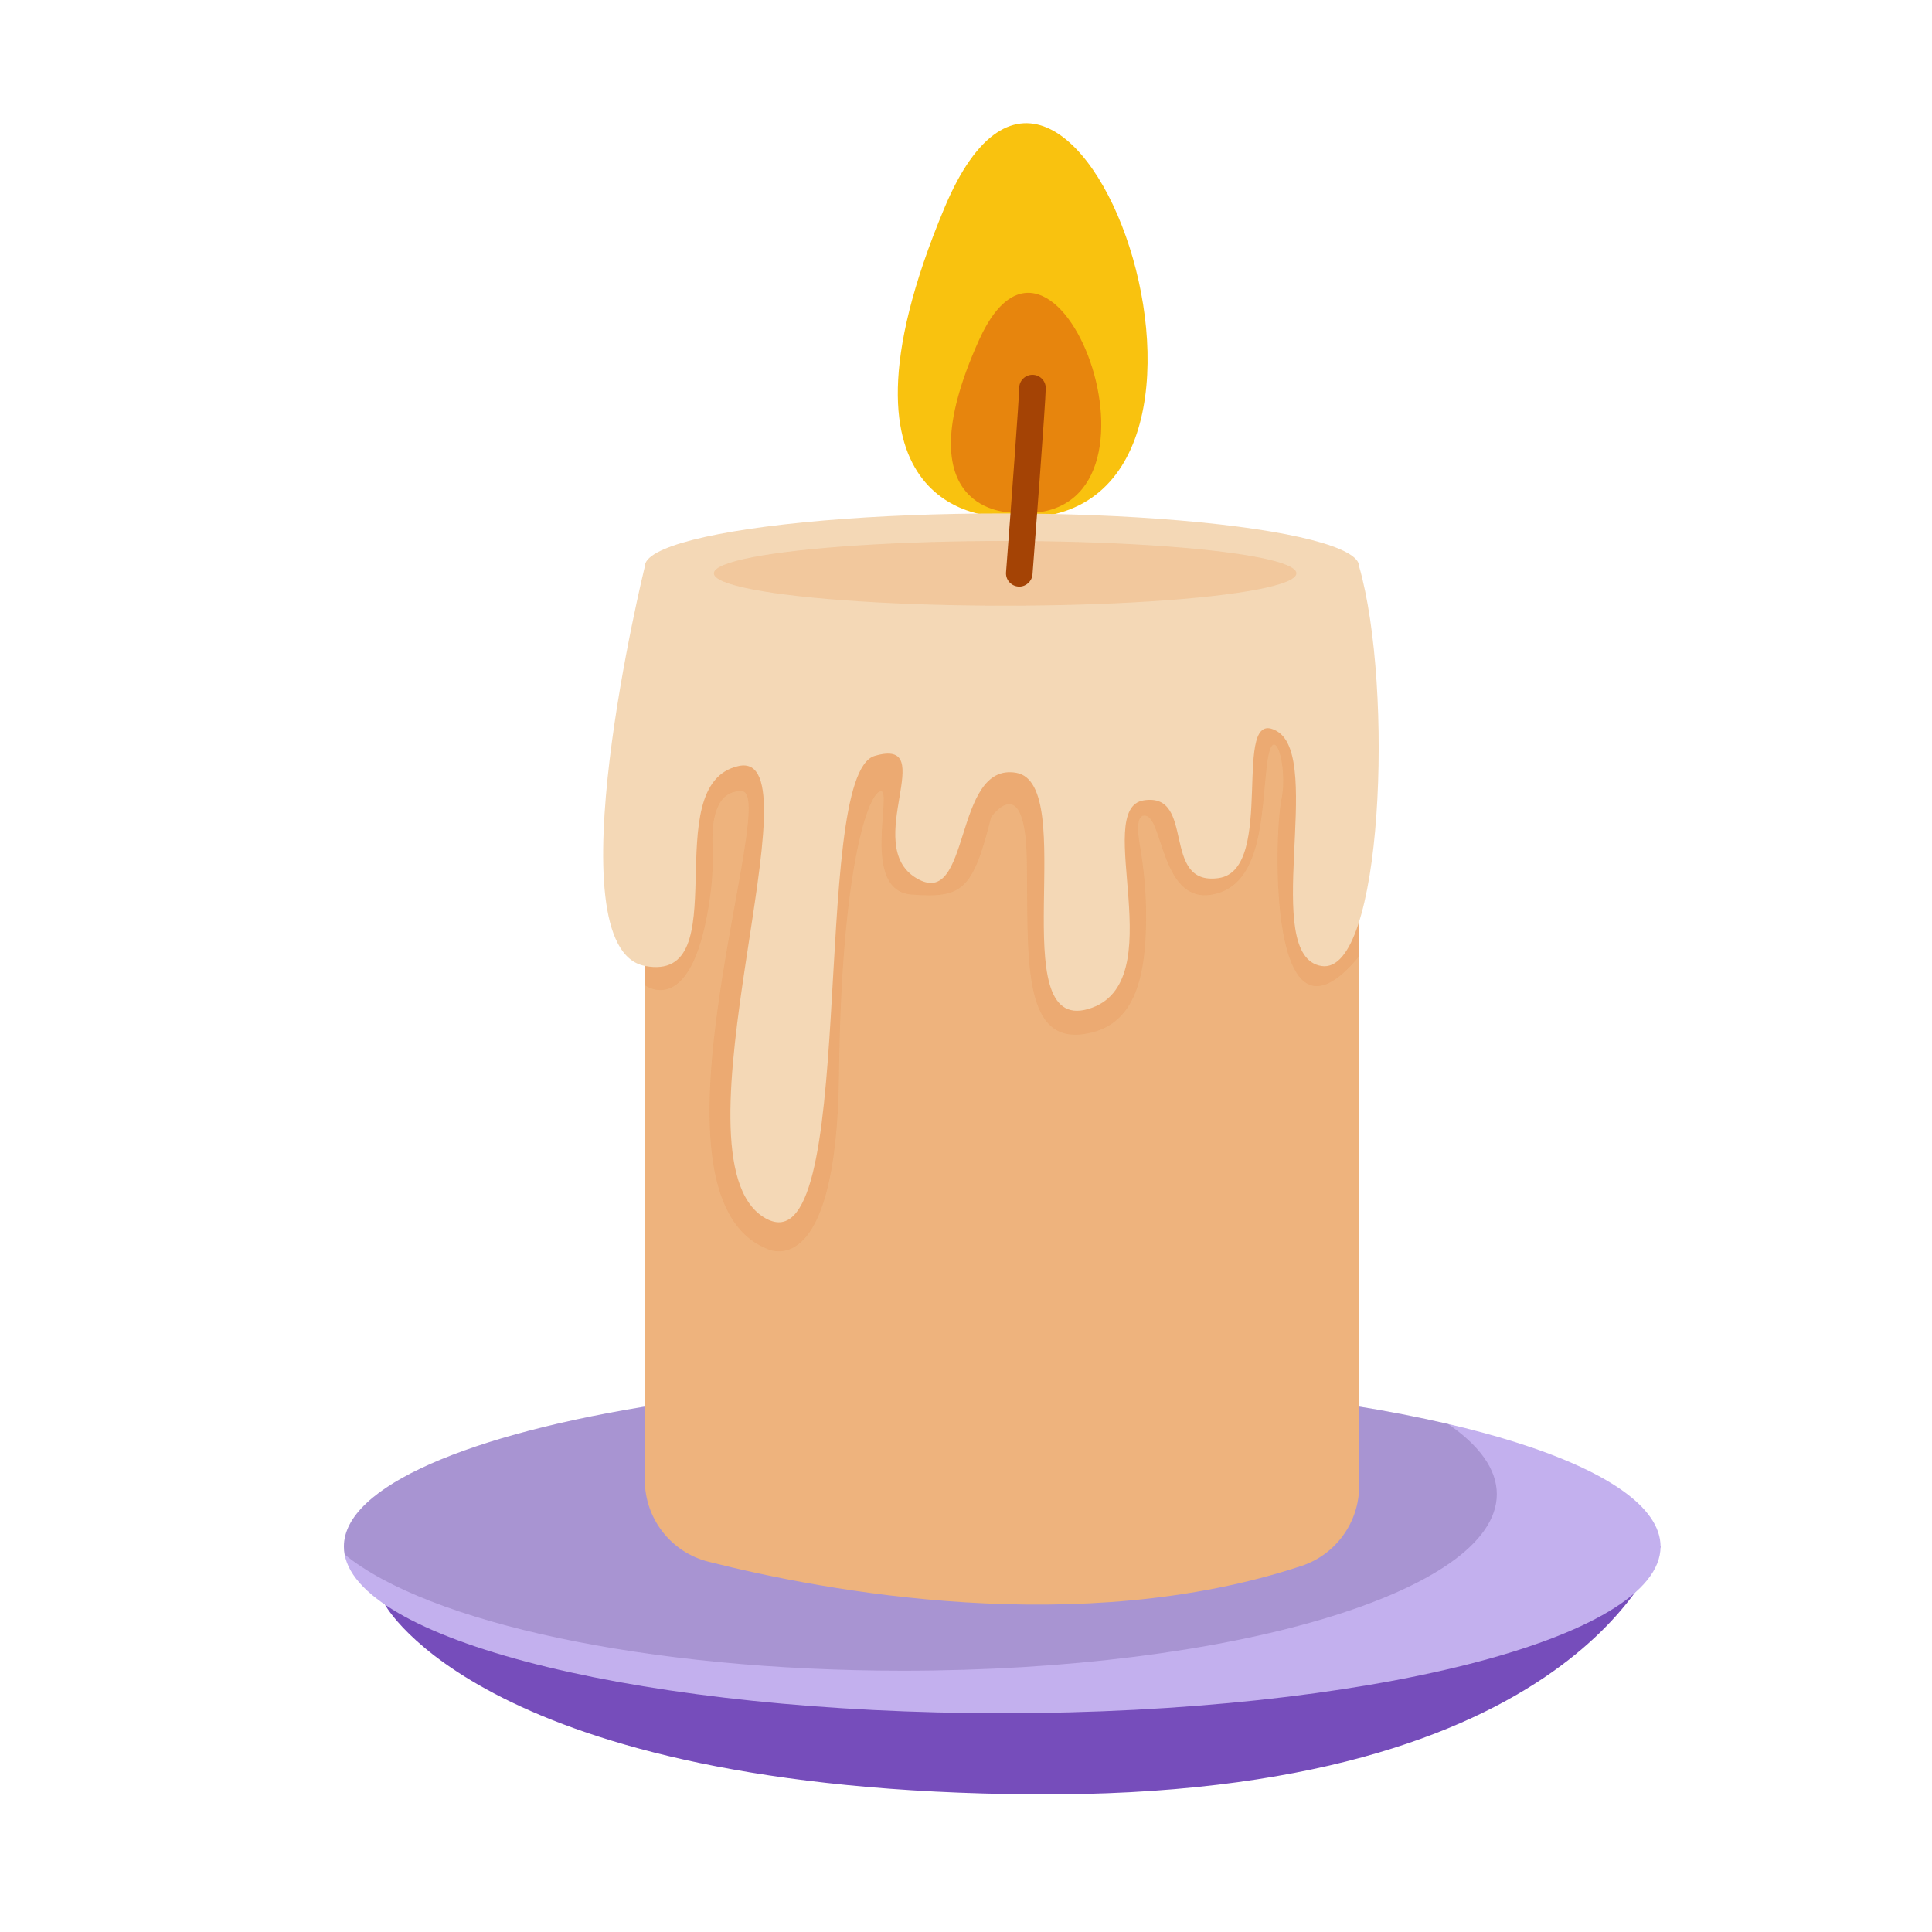
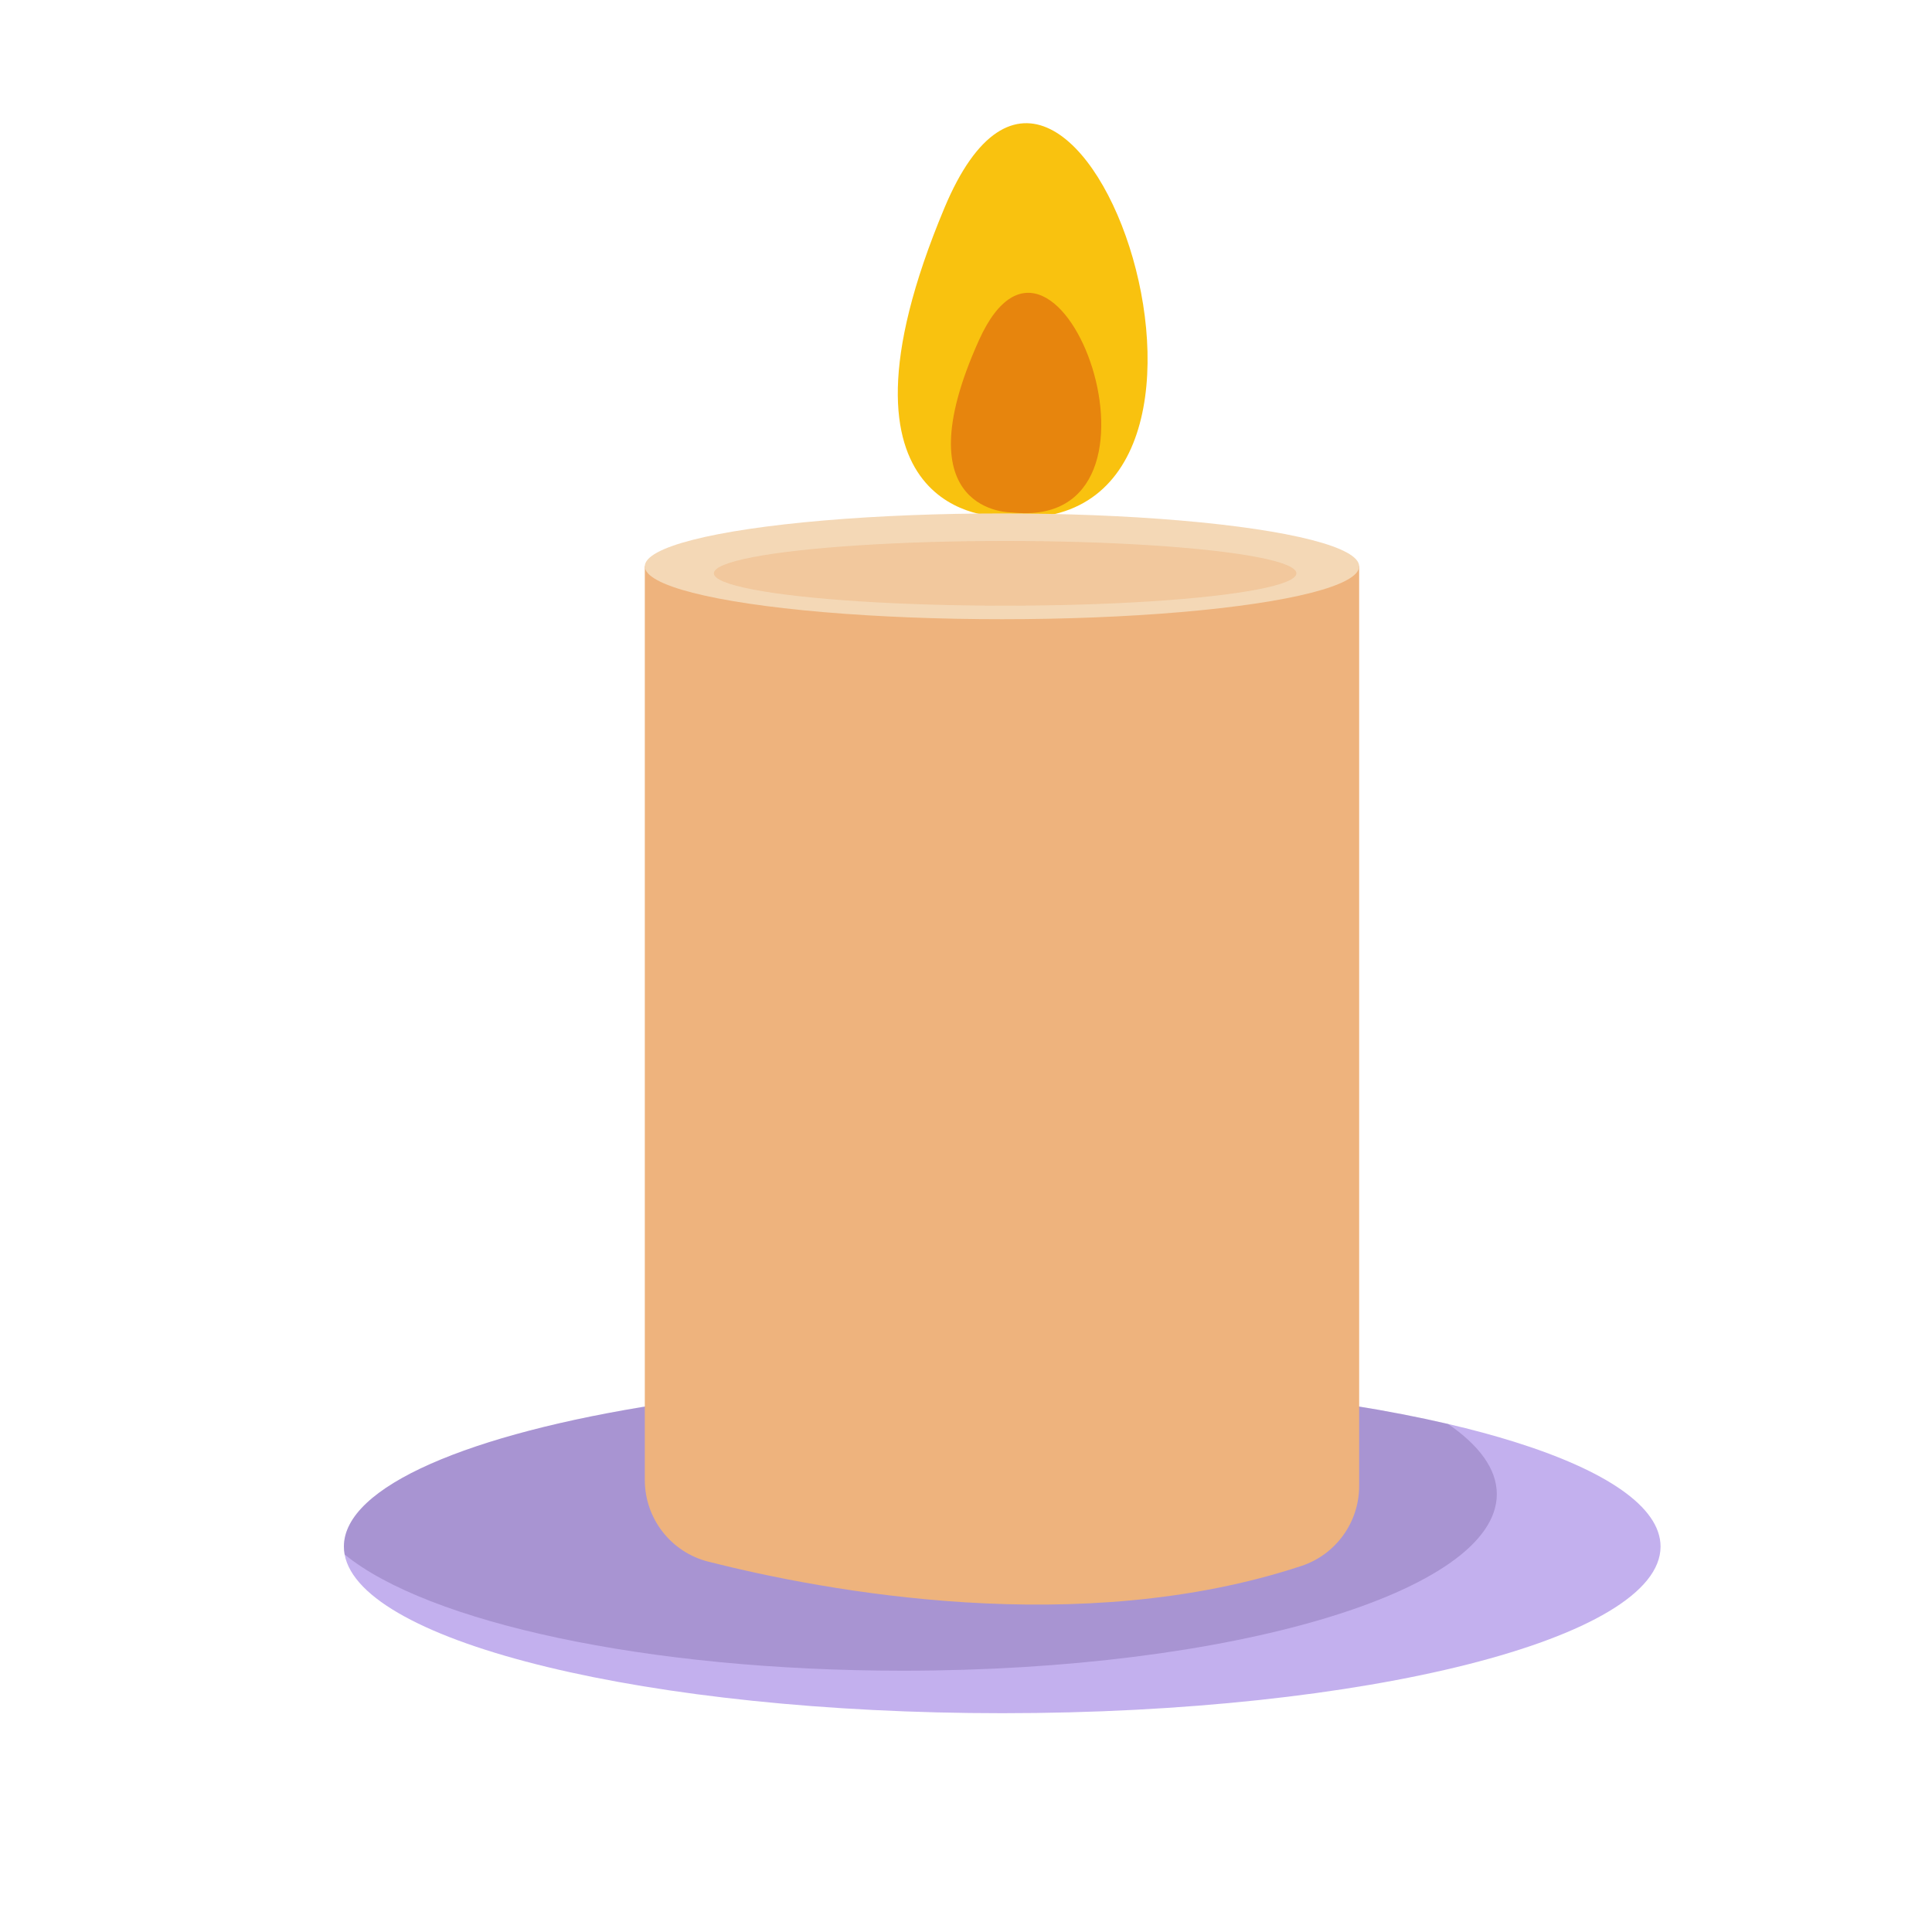
<svg xmlns="http://www.w3.org/2000/svg" id="Layer_1" enable-background="new 0 0 3000 4000" height="512" viewBox="0 0 3000 4000" width="512">
  <g>
-     <path d="m297 3322.2s205 384.8 1341 392.8 1300-513 1300-513z" fill="#764dbb" />
-   </g>
+     </g>
  <g>
-     <path d="m2938 3202c0 190.5-610.2 345-1363 345-731.2 0-1328-145.8-1361.5-328.7-1-5.4-1.5-10.8-1.5-16.3 0-124.6 260.8-233.7 651.7-294.4 207.1-32.1 450.6-50.6 711.3-50.6 356 0 680.1 34.6 922.9 91.1 49.1 11.4 94.9 23.8 136.9 36.9 189.6 59.3 303.2 134.8 303.2 217z" fill="#c3b0ee" />
+     <path d="m2938 3202c0 190.5-610.2 345-1363 345-731.2 0-1328-145.8-1361.5-328.7-1-5.4-1.5-10.8-1.5-16.3 0-124.6 260.8-233.7 651.7-294.4 207.1-32.1 450.6-50.6 711.3-50.6 356 0 680.1 34.6 922.9 91.1 49.1 11.4 94.9 23.8 136.9 36.9 189.6 59.3 303.2 134.8 303.2 217" fill="#c3b0ee" />
  </g>
  <g opacity=".22">
    <path d="m2599 3093.5c0 201.9-550.5 365.5-1229.5 365.5-531.6 0-984.5-100.3-1156-240.7-1-5.4-1.5-10.8-1.5-16.3 0-124.6 260.8-233.7 651.7-294.4 207.1-32.1 450.6-50.6 711.3-50.6 356 0 680.1 34.6 922.9 91.1 65 44.6 101.1 93.7 101.1 145.4z" fill="#49306f" />
  </g>
  <g>
    <path d="m2314 1172v1904.4c0 75.2-48.1 142.1-119.5 165.7-458.9 151.7-987.2 52.2-1227.8-8.8-77.5-19.5-131.7-89.3-131.7-169.2v-1892.1z" fill="#eeb37d" />
  </g>
  <g opacity=".22">
-     <path d="m2314 1172v807.7c-190 230.7-176-251.7-161-323.7s-18-173-30-72-9 249-113 268-102-154-137-163c-20.4-5.2-18.4 30.3-13.1 60.9 8.4 48.9 13.1 98.5 13 148.1-.3 134.1-26.6 228.6-129.9 243-129 18-114-167-117-359s-74-90-74-90c-38 152-60 168-165 160s-39-214-63-214-82 147-87 587-150 360-150 360c-276-113 30-944-51-947-56.7-2.1-62.4 67.8-60.8 110 1.4 35.1 0 70.2-4.6 105-35.2 262.6-135.6 186.6-135.6 186.6v-791.2c269.4-22.1 644.7-51.4 969.3-76.4z" fill="#e28947" />
-   </g>
+     </g>
  <g>
    <path d="m1568.5 1069.3s-383.8 7.2-113-639.2 731.1 710.8 113 639.2z" fill="#f9c20f" />
  </g>
  <g>
    <ellipse cx="1574.5" cy="1172.5" fill="#f4d8b6" rx="739.5" ry="109.5" />
  </g>
  <g>
-     <path d="m835 1173s-194 789.6 0 826.8 22-375.8 194-413.8-149 808 52 934 93-915 230-955-29 184 86 253 75-241 207-218-29 541 149 489 6-415 115-432 34 178 155 161 23-361 121-304-35 466 92 486 150-576 78-827" fill="#f4d8b6" />
-   </g>
+     </g>
  <g>
    <path d="m1595 1061s-231 4-68-357 440 397 68 357z" fill="#e7850d" />
  </g>
  <g opacity=".44">
    <ellipse cx="1581" cy="1187" fill="#eeb37d" rx="603" ry="67" />
  </g>
  <g>
-     <path d="m1610.3 1214.5c-.7 0-1.4 0-2.1-.1-15.1-1.2-26.5-14.4-25.3-29.5 10.9-142.9 27.2-362.4 27.2-381.4 0-15.2 12.3-27.5 27.5-27.5s27.5 12.3 27.5 27.5c0 27.3-24.6 349-27.4 385.6-1.2 14.4-13.2 25.4-27.4 25.4z" fill="#a44305" />
-   </g>
+     </g>
</svg>